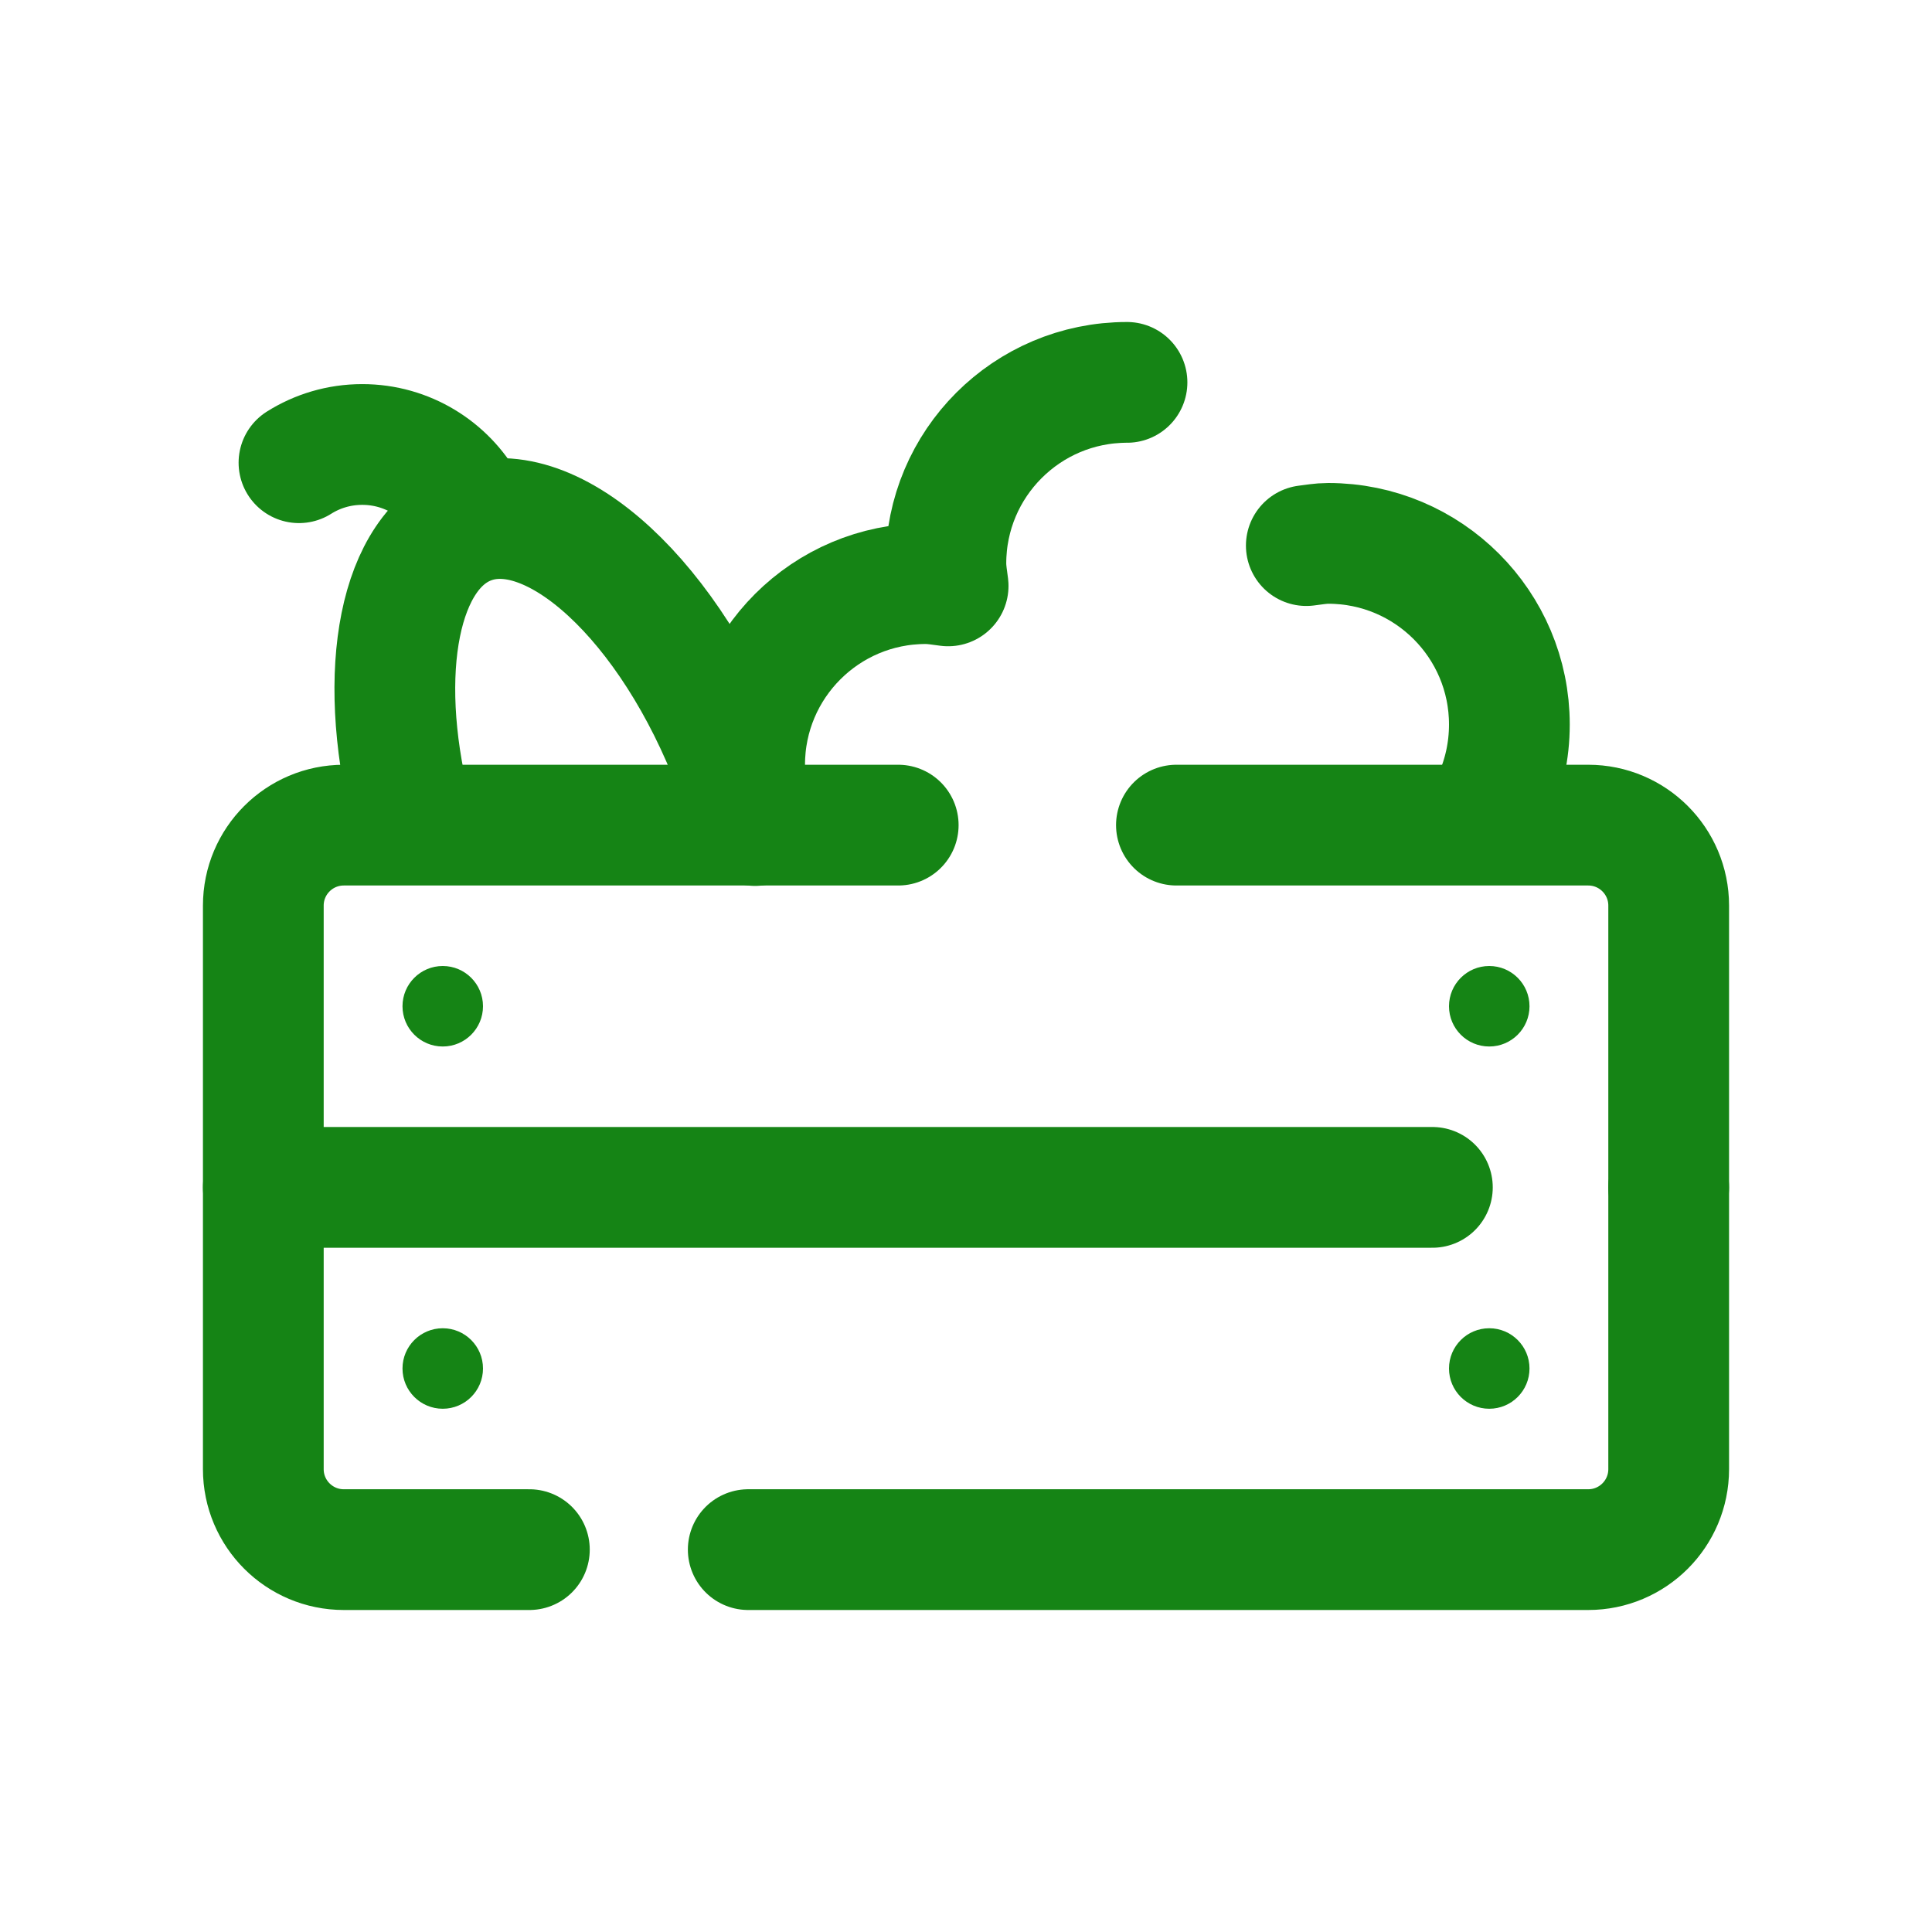
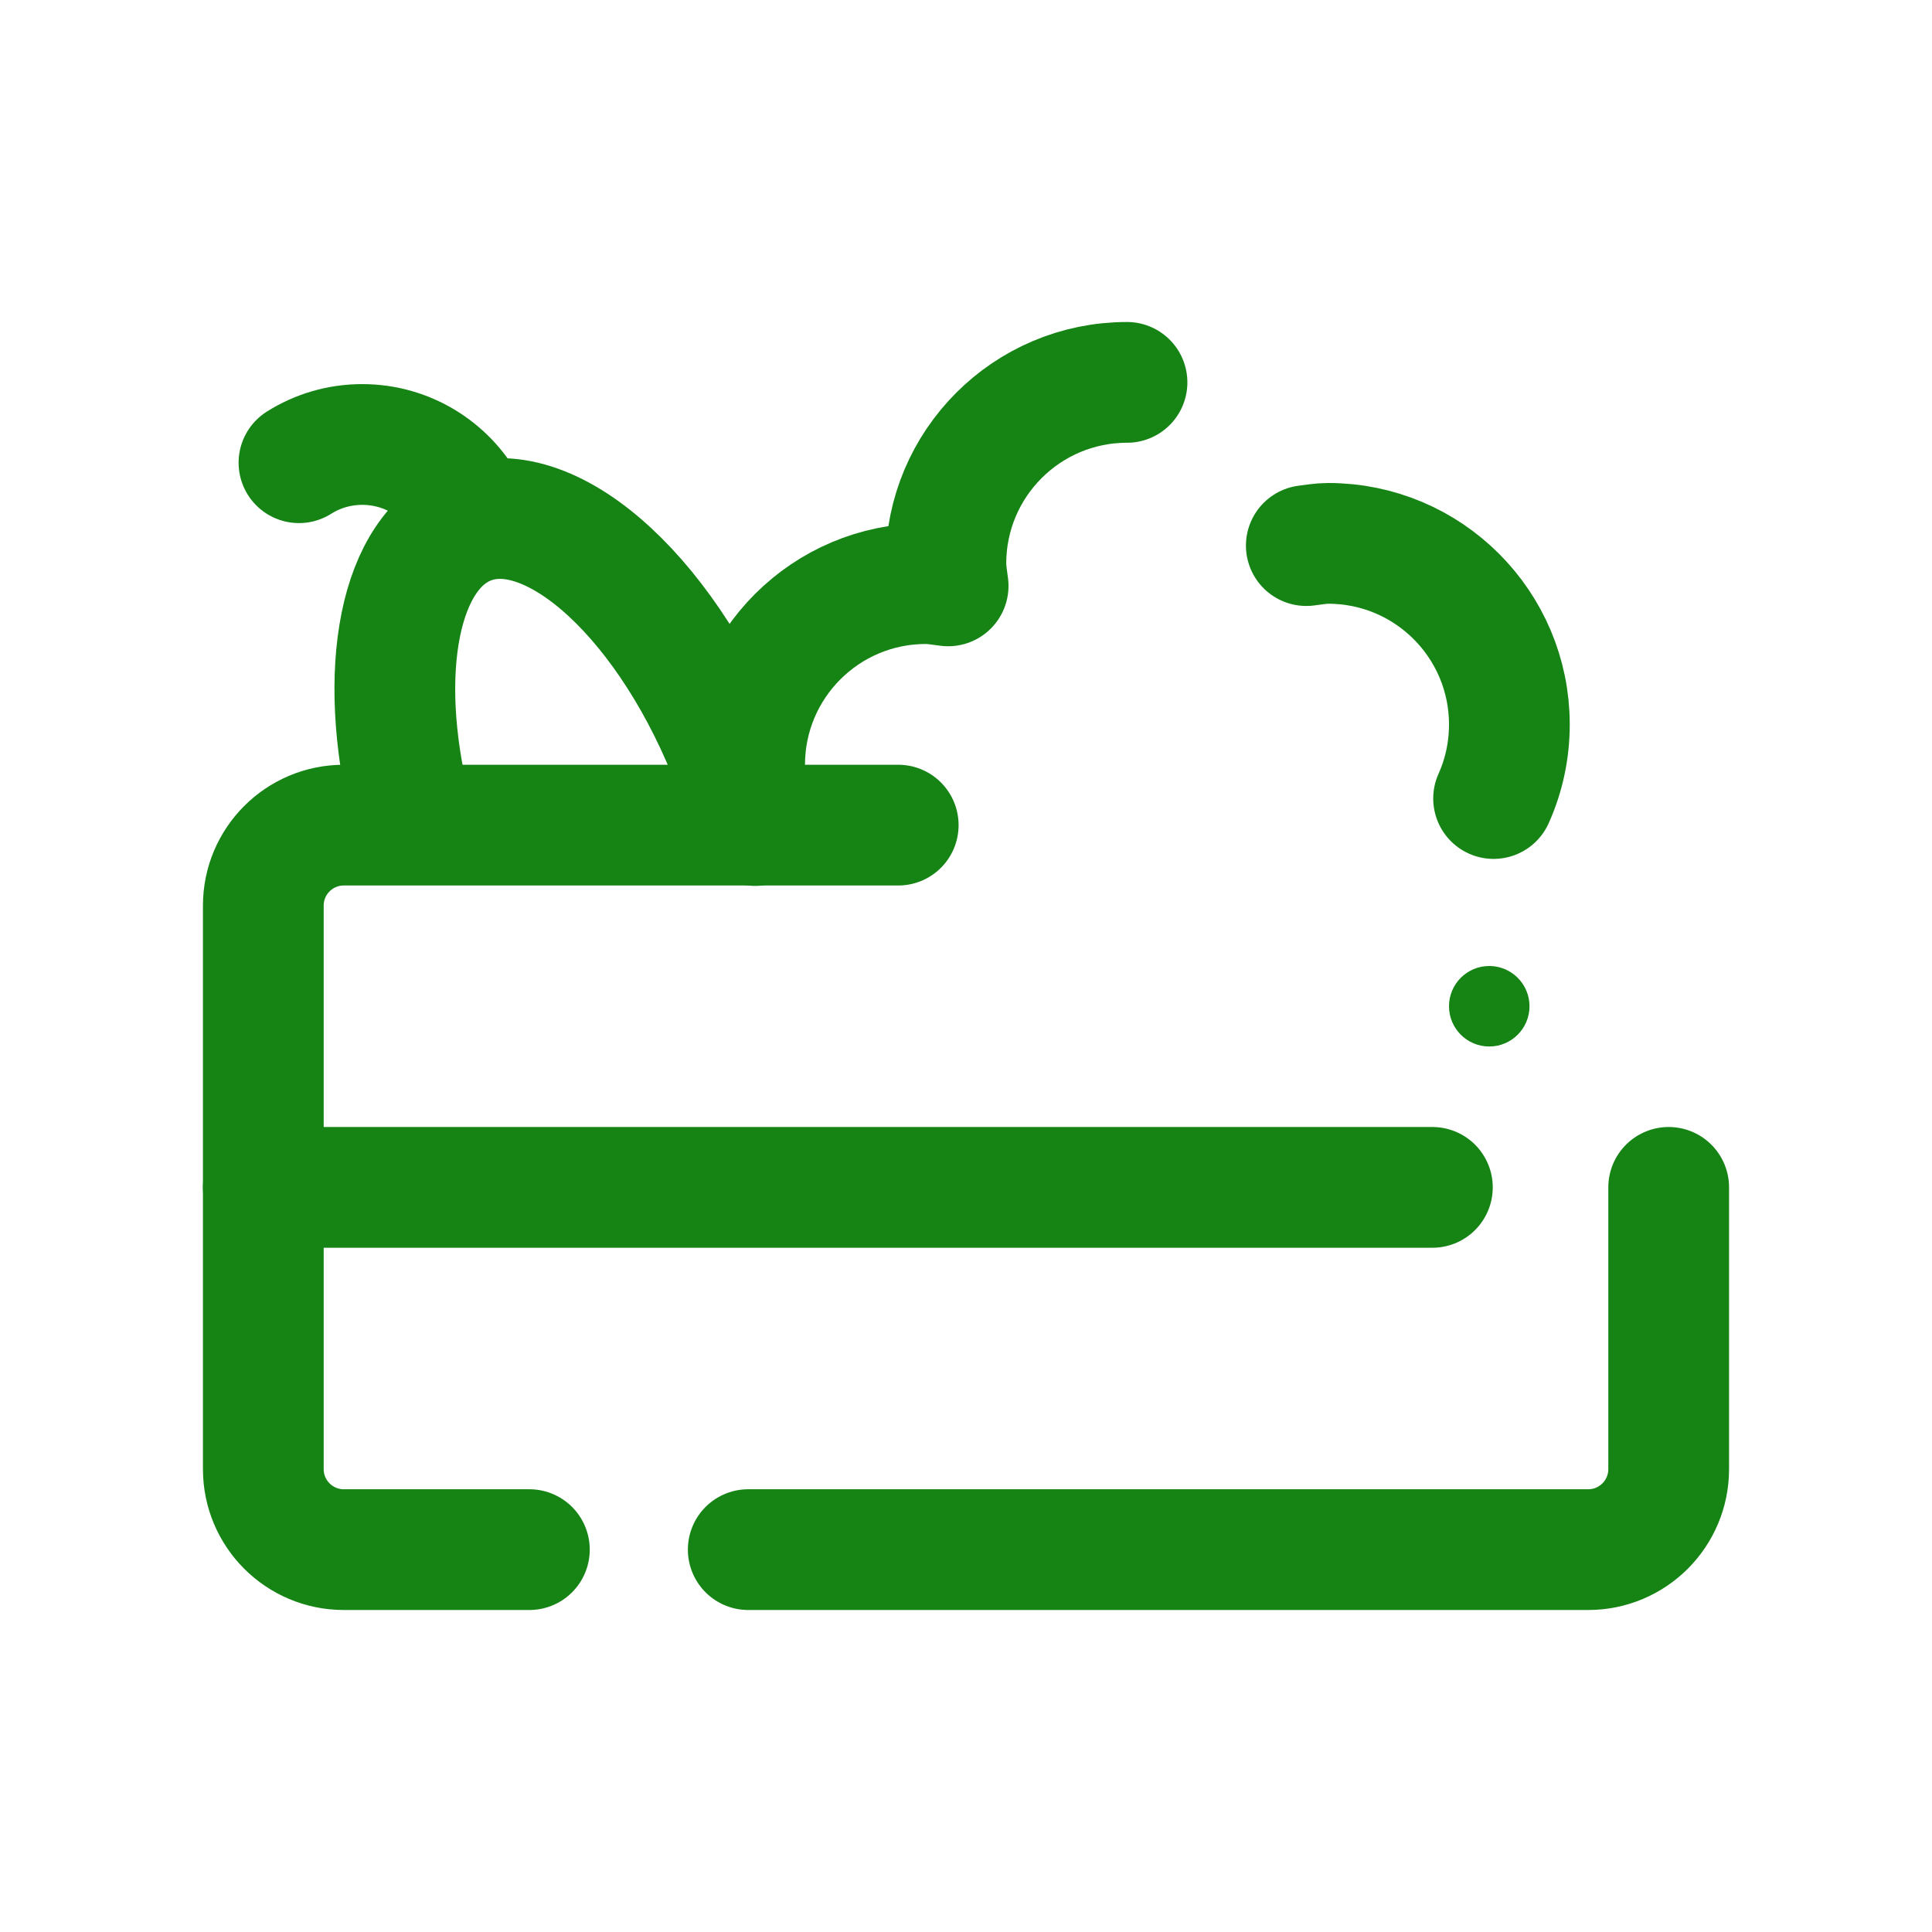
<svg xmlns="http://www.w3.org/2000/svg" height="500" viewBox="0 0 48 48" width="500">
  <g style="fill:none;stroke:#158415;stroke-linecap:round;stroke-linejoin:round;stroke-miterlimit:10;stroke-width:3">
    <path d="m28 9.5c-2.485 0-4.5 2.015-4.5 4.5 0 .19.033.372.056.556-.184-.023-.366-.056-.556-.056-2.485 0-4.5 2.015-4.5 4.5 0 .53.092 1.038.26 1.51" />
    <path d="m37.108 19.839c.252-.561.392-1.184.392-1.839 0-2.485-2.015-4.5-4.5-4.5-.187 0-.364.033-.545.055" />
    <path d="m10.195 20.106c-.842-3.43-.285-6.424 1.477-7.09 2.067-.781 5.008 1.937 6.57 6.07.13.343.246.685.349 1.025" />
    <path d="m7.428 11.496c.455-.287.994-.453 1.572-.453 1.115 0 2.085.617 2.589 1.527" />
    <path d="m35.587 29.5h-29.045v-7c0-1.105.895-2 2-2h13.774" />
-     <path d="m29.228 20.5h10.23c1.105 0 2 .895 2 2v7" />
    <path d="m41.458 29.5v7c0 1.105-.895 2-2 2h-20.868" />
    <path d="m13.152 38.5h-4.61c-1.105 0-2-.895-2-2v-7" />
  </g>
  <circle cx="37" cy="25" fill="#158415" r="1" />
-   <circle cx="11" cy="25" fill="#158415" r="1" />
-   <circle cx="37" cy="34" fill="#158415" r="1" />
-   <circle cx="11" cy="34" fill="#158415" r="1" />
</svg>